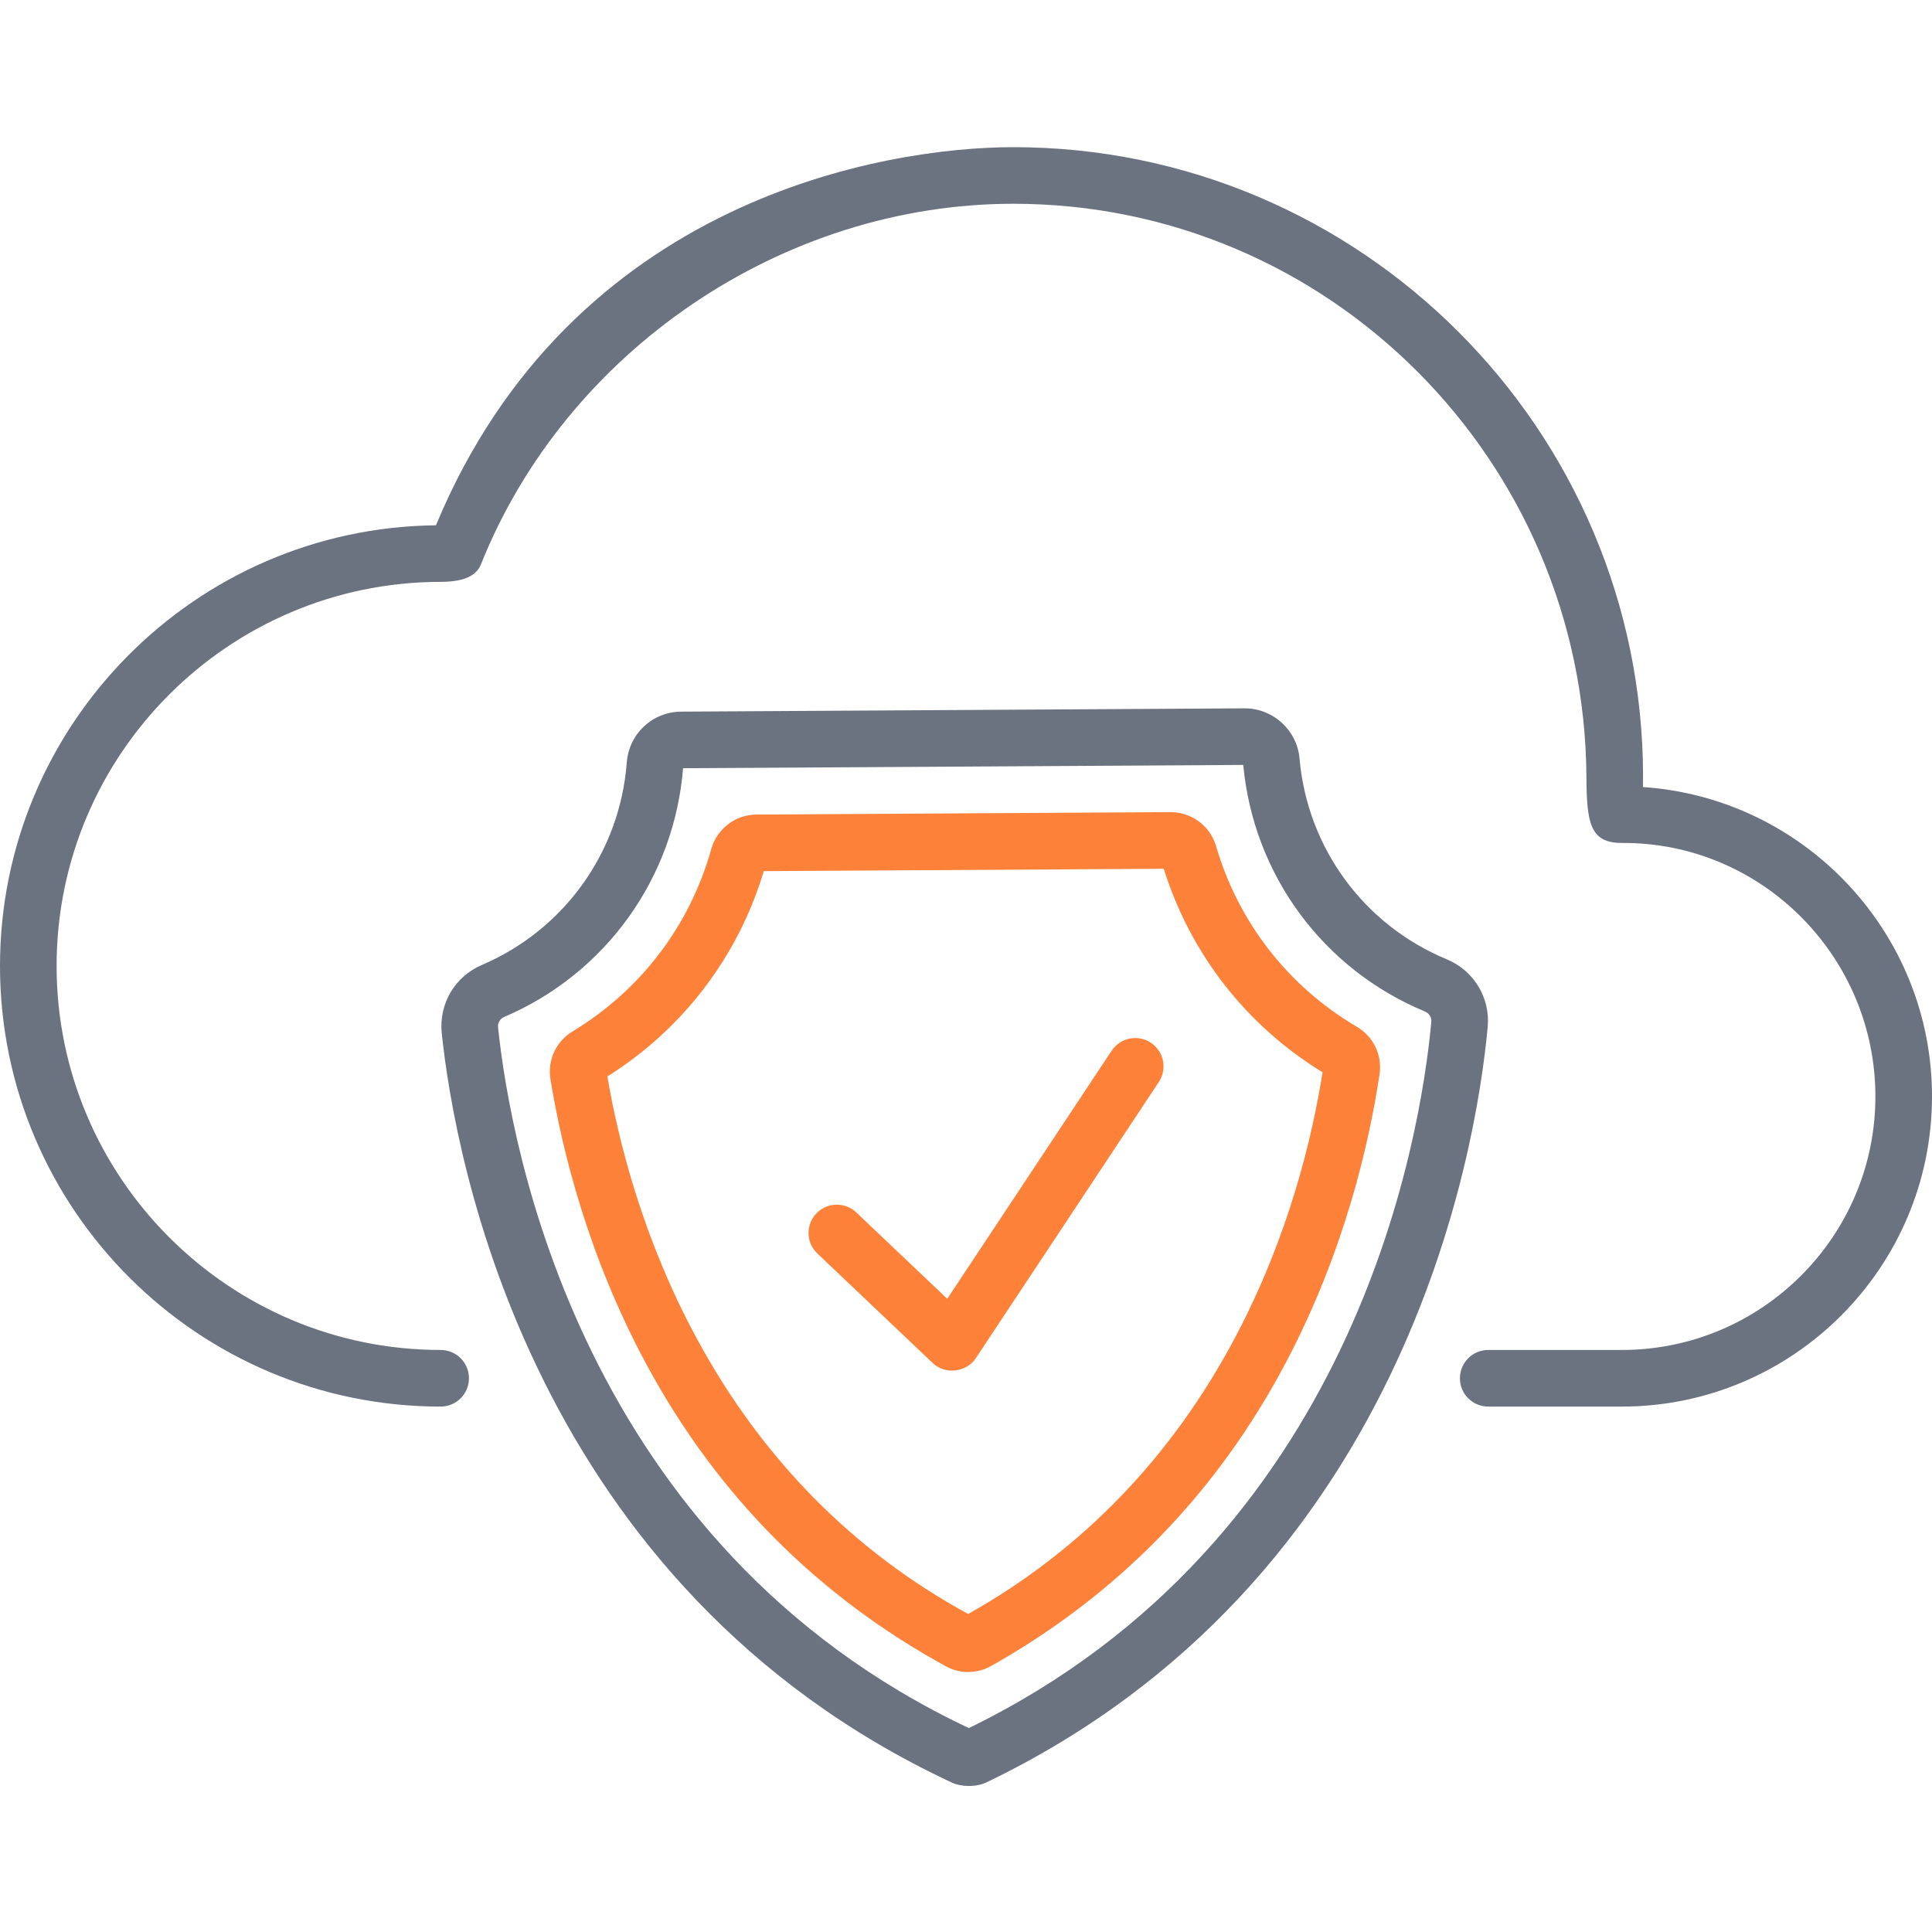
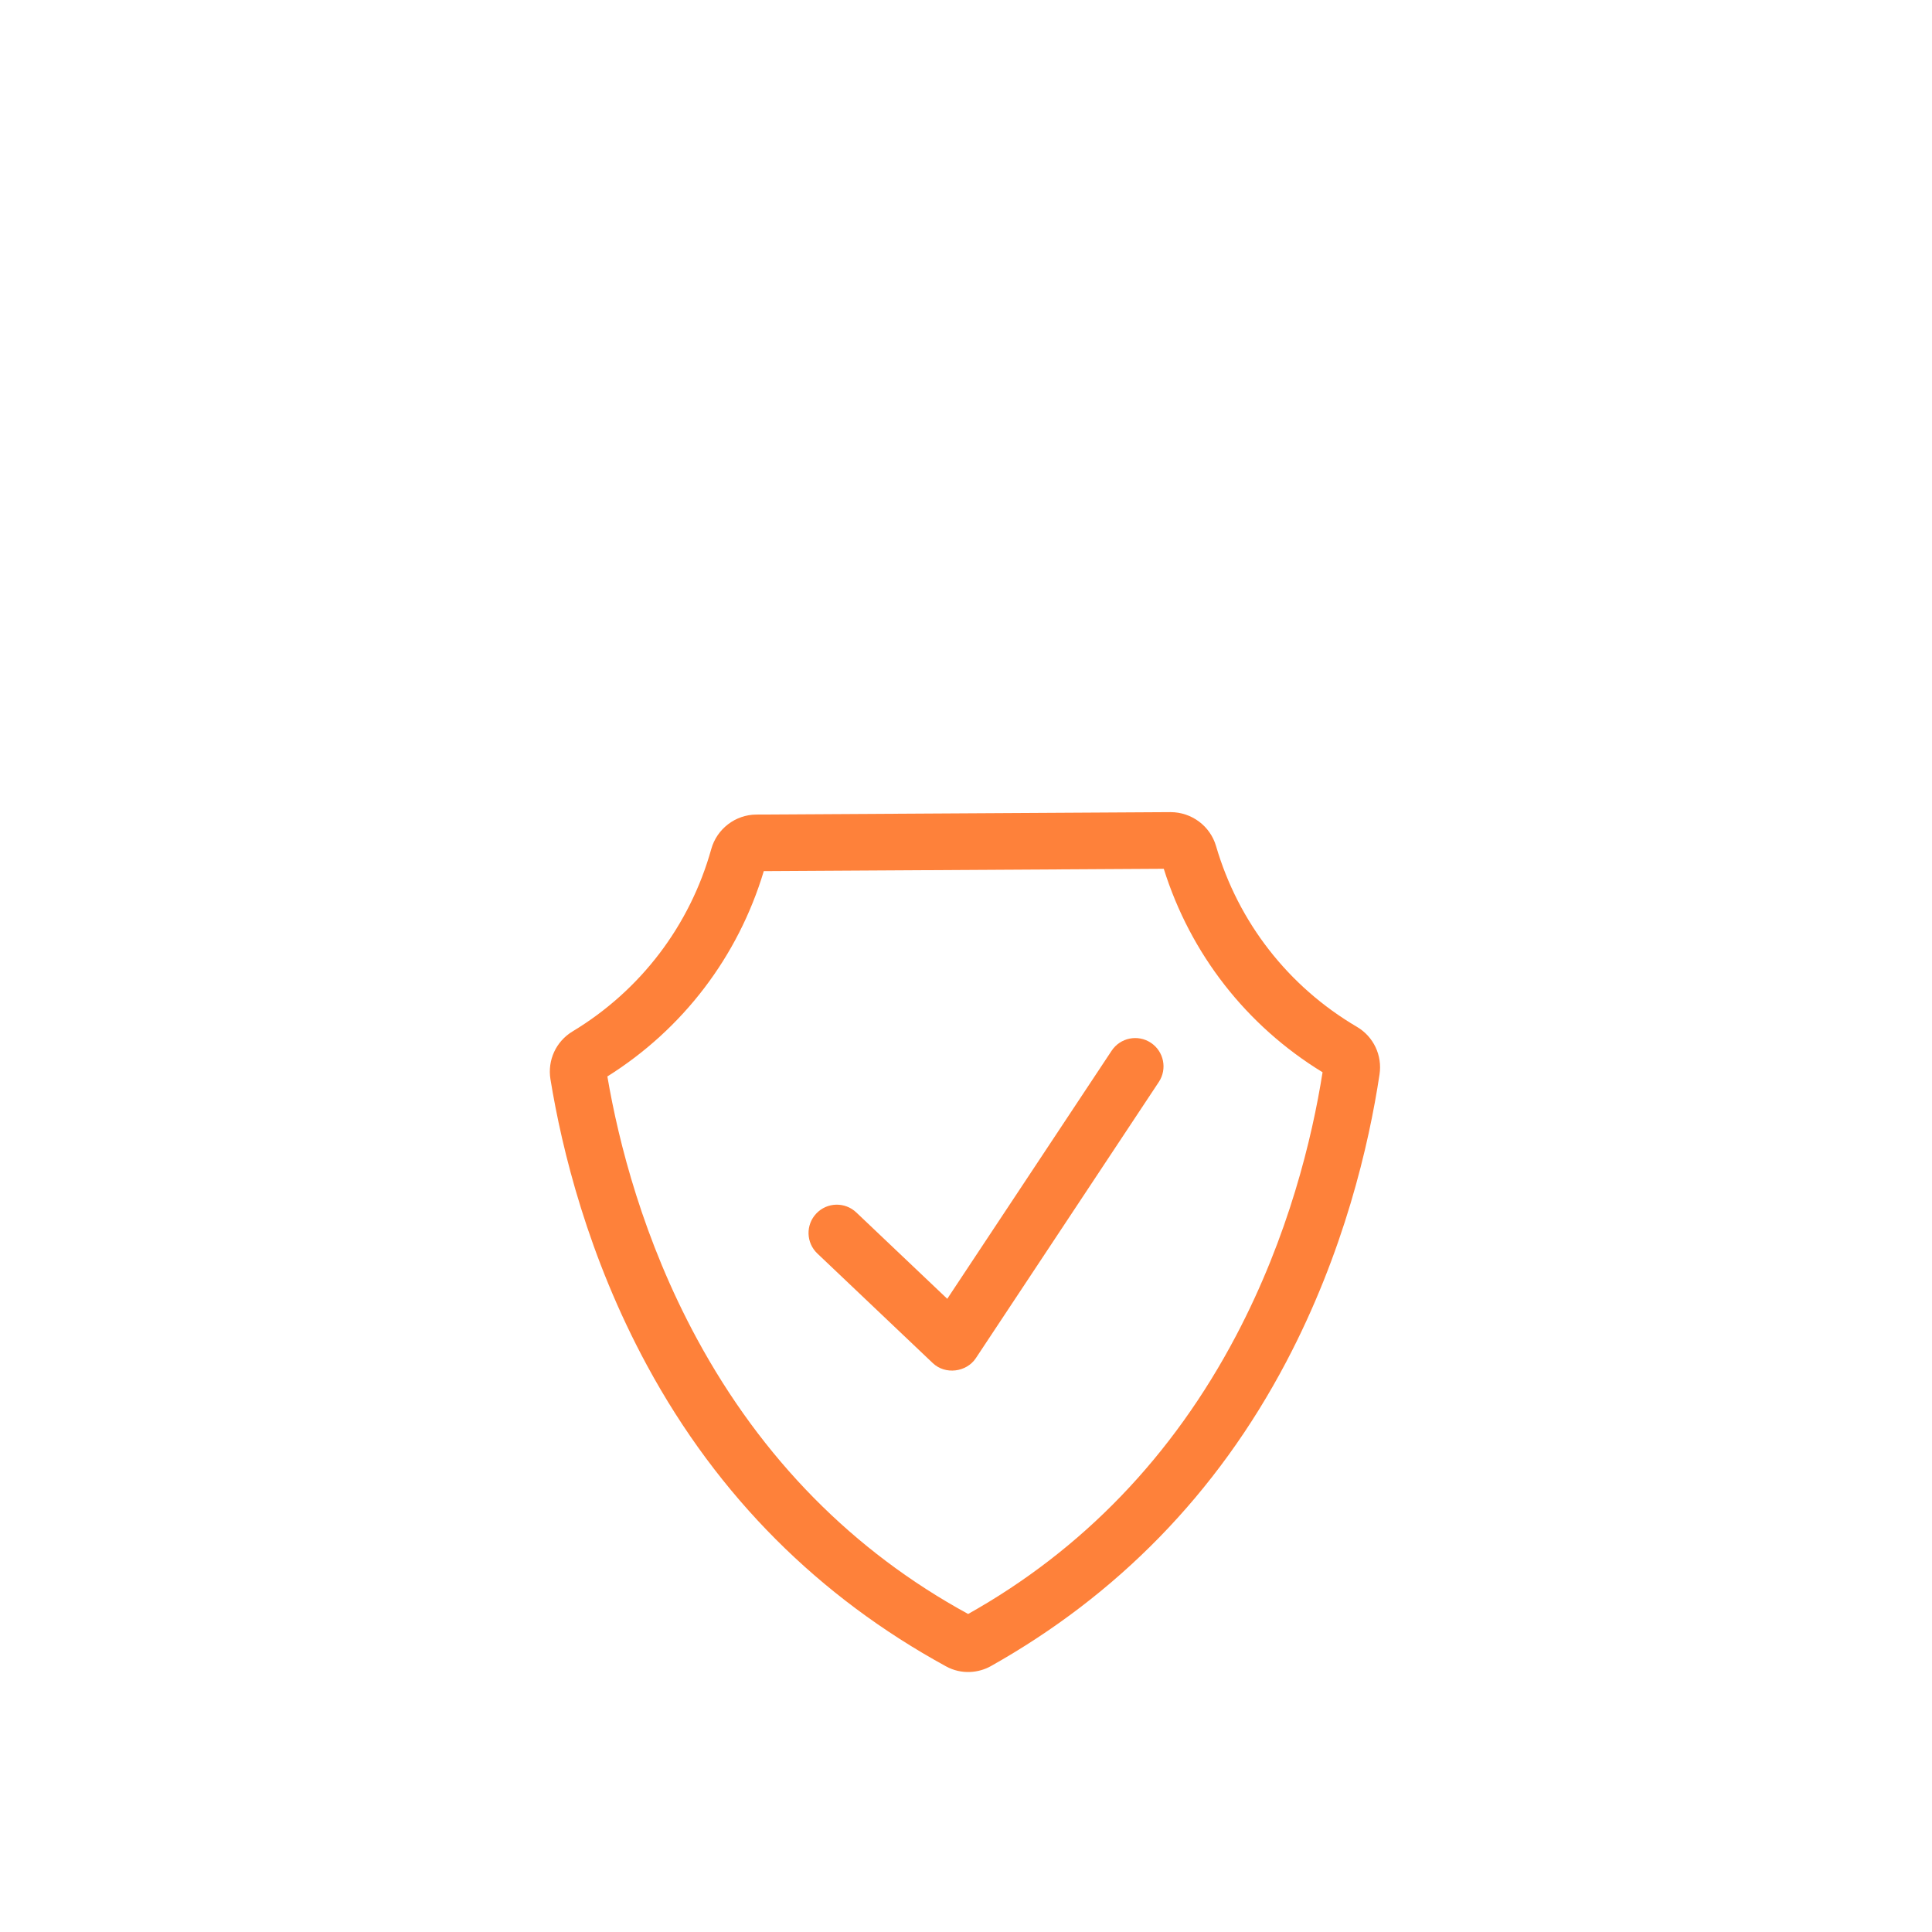
<svg xmlns="http://www.w3.org/2000/svg" width="120" height="120" viewBox="0 0 120 120" fill="none">
  <g clip-path="url(#clip0_224_344)">
    <path d="M57.934 84.662L50.767 77.857C50.063 77.188 50.034 76.076 50.703 75.372C51.371 74.668 52.483 74.639 53.187 75.308L58.836 80.671L69.045 65.263C69.582 64.453 70.673 64.232 71.481 64.768C72.291 65.304 72.512 66.395 71.976 67.204C71.976 67.204 60.617 84.349 60.611 84.359C60.027 85.237 58.705 85.402 57.934 84.662Z" fill="#FE813A" />
-     <path d="M59.114 110.716C33.036 98.535 28.262 72.046 27.438 64.177C27.249 62.358 28.248 60.654 29.924 59.938C35.051 57.745 38.502 52.928 38.93 47.365C39.067 45.572 40.522 44.212 42.312 44.201L77.297 43.996H77.316C79.071 43.996 80.562 45.354 80.714 47.098C81.199 52.658 84.702 57.442 89.853 59.581C91.547 60.283 92.572 61.977 92.403 63.797C91.672 71.676 87.216 98.236 61.276 110.704C60.654 111.003 59.736 111.007 59.114 110.716ZM42.428 47.715C41.872 54.554 37.616 60.471 31.306 63.17C31.056 63.278 30.906 63.535 30.935 63.81C31.705 71.172 36.085 95.965 60.175 107.333C84.128 95.683 88.218 70.842 88.902 63.472C88.928 63.195 88.769 62.936 88.506 62.826C82.172 60.198 77.856 54.336 77.221 47.511L42.428 47.715Z" fill="#6B7280" />
    <path d="M58.762 103.502C50.9 99.204 44.615 92.986 40.193 84.821C36.523 78.046 34.904 71.41 34.19 67.037C33.997 65.85 34.535 64.683 35.563 64.063C39.791 61.512 42.851 57.488 44.179 52.733C44.528 51.481 45.678 50.601 46.975 50.594L72.708 50.443C74.01 50.444 75.166 51.301 75.53 52.549C76.913 57.287 80.02 61.275 84.279 63.778C85.312 64.385 85.864 65.545 85.685 66.734C85.024 71.115 83.482 77.769 79.891 84.587C75.565 92.804 69.354 99.095 61.544 103.486C60.801 103.903 59.736 104.035 58.762 103.502ZM37.725 66.86C38.425 70.964 39.955 77.001 43.283 83.147C47.319 90.598 52.987 96.349 60.133 100.247C67.233 96.265 72.833 90.447 76.781 82.95C80.037 76.764 81.496 70.711 82.147 66.6C77.42 63.709 73.938 59.247 72.284 53.961L47.44 54.107C45.849 59.41 42.419 63.914 37.725 66.86Z" fill="#FE813A" />
-     <path d="M100.738 87.365H92.436C91.465 87.365 90.678 86.579 90.678 85.607C90.678 84.637 91.465 83.849 92.436 83.849H100.738C109.421 83.849 116.484 76.786 116.484 68.103C116.484 59.421 109.421 52.303 100.738 52.357C98.73 52.37 98.555 51.052 98.536 48.253C98.412 28.626 82.568 12.656 62.941 12.656C48.609 12.656 35.171 21.789 29.871 35.056C29.596 35.744 28.847 36.139 27.37 36.14C14.216 36.149 3.516 46.842 3.516 59.994C3.516 73.148 14.216 83.849 27.37 83.849C28.341 83.849 29.127 84.637 29.127 85.607C29.127 86.578 28.341 87.365 27.37 87.365C12.278 87.365 0 75.087 0 59.994C0 45.001 12.119 32.784 27.077 32.627C35.508 12.351 54.965 9.141 62.941 9.141C84.507 9.141 102.053 26.687 102.053 48.253C102.053 48.463 102.05 48.674 102.047 48.885C112.06 49.56 120 57.922 120 68.103C120 78.724 111.359 87.365 100.738 87.365Z" fill="#6B7280" />
  </g>
  <defs>
    <clipPath id="clip0_224_344">
      <rect width="120" height="120" fill="white" />
    </clipPath>
  </defs>
</svg>